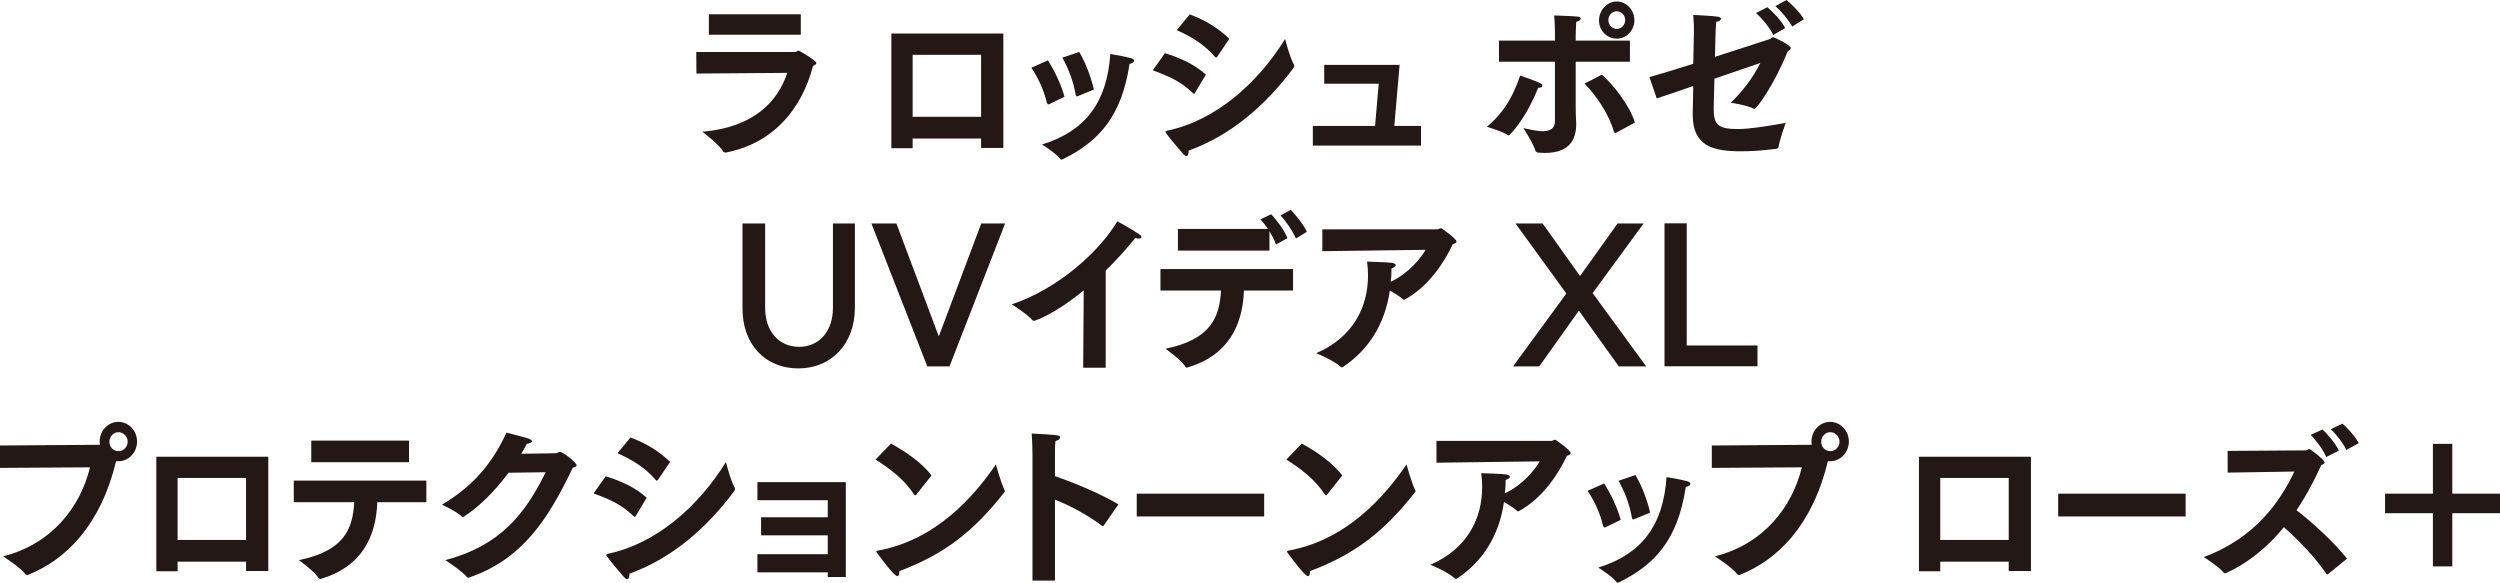
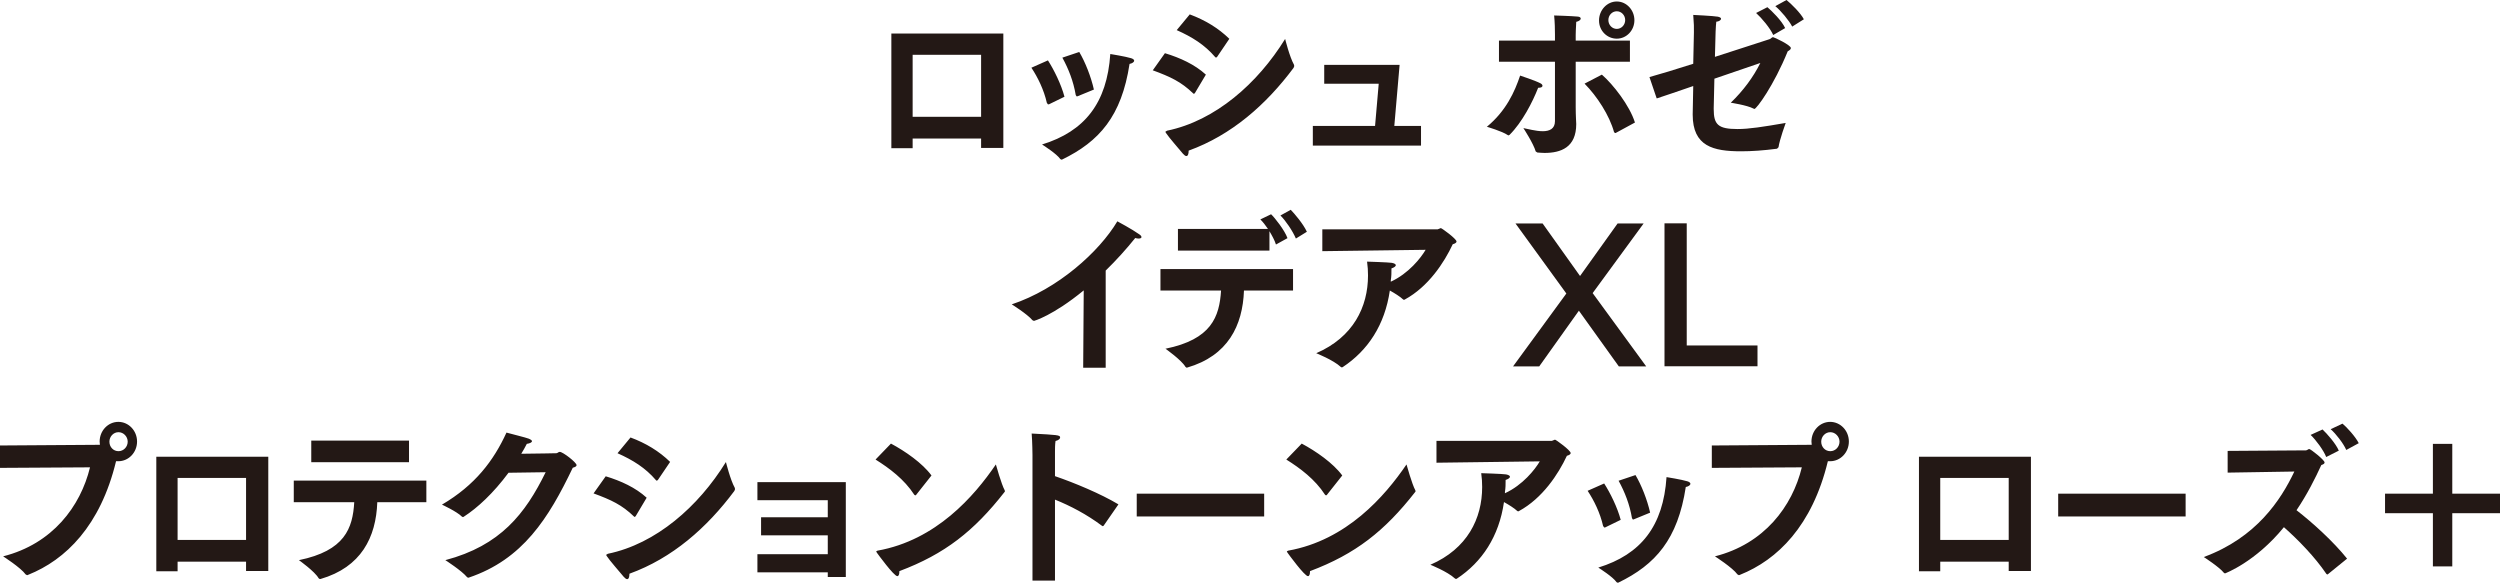
<svg xmlns="http://www.w3.org/2000/svg" width="502" height="117" viewBox="0 0 502 117" fill="none">
  <g clip-path="url(#clip0_15_1252)">
-     <path d="M139.839 14.768L158.077 14.632C156.199 20.354 151.408 25.558 141.037 26.457C141.037 26.457 144.63 29.155 145.229 30.49L145.637 30.653C155.137 28.855 160.963 22.043 163.25 13.242C163.712 13.024 163.93 12.861 163.93 12.643C163.93 12.18 160.5 10.163 160.364 10.163C160.092 10.163 159.956 10.436 159.711 10.436H139.812L139.839 14.741V14.768ZM142.37 6.975H160.8V2.861H142.343V6.975H142.37Z" fill="#231815" />
    <path d="M263.617 29.236H285.34V25.285H279.978L281.039 13.024H265.904V16.812H276.847L276.112 25.285H263.617V29.236ZM231.468 14.114C235.034 15.422 237.185 16.43 239.58 18.746L239.744 18.855L239.934 18.692L242.139 14.986C239.907 12.942 236.967 11.607 233.918 10.681L231.441 14.169L231.468 14.114ZM258.037 7.847C252.538 16.757 244.017 24.25 234.354 26.239L234 26.457L234.109 26.675C234.708 27.602 236.776 29.945 237.539 30.871C237.811 31.171 238.029 31.334 238.219 31.334C238.519 31.334 238.682 30.953 238.682 30.244C247.284 27.138 254.253 21.008 259.752 13.624L259.888 13.269L259.833 12.997C258.935 11.389 258.064 7.847 258.064 7.847H258.037ZM236.286 6.049C239.39 7.438 241.867 8.964 244.018 11.471L244.181 11.58L244.399 11.417L246.849 7.793C244.644 5.64 241.976 4.033 238.9 2.888L236.286 6.049ZM207.105 13.596C208.384 15.531 209.609 18.01 210.208 20.653L210.426 20.953H210.616L213.747 19.427C213.093 16.948 211.623 13.978 210.426 12.125L207.105 13.596ZM209.255 29.018C209.582 29.236 212.168 30.871 212.903 31.934L213.093 32.043H213.257C220.743 28.419 225.207 23.324 226.813 12.834C227.385 12.725 227.739 12.452 227.739 12.18C227.739 12.016 227.575 11.825 227.14 11.689C225.997 11.335 222.948 10.844 222.948 10.844C222.294 20.653 217.83 26.375 209.228 29.018H209.255ZM213.338 11.607C214.563 13.842 215.543 16.321 216.006 19.073L216.169 19.346H216.333C216.333 19.346 216.442 19.318 219.654 17.983C219.082 15.422 217.912 12.452 216.714 10.436L213.311 11.58L213.338 11.607ZM183.258 23.46V11.008H197.005V23.46H183.258ZM178.957 29.754H183.258V27.82H197.005V29.7H201.47V6.73H178.984V29.727L178.957 29.754Z" fill="#231815" />
    <path d="M332.707 19.754C334.394 19.209 337.062 18.283 340.002 17.275C339.948 19.754 339.893 21.934 339.893 22.915V23.024C339.893 29.373 344.004 30.381 349.611 30.381C351.735 30.381 354.13 30.217 356.825 29.863L357.125 29.563C357.342 28.038 358.567 24.686 358.567 24.686C353.994 25.476 351.19 25.912 348.904 25.912C344.984 25.912 344.113 25.013 344.113 21.907V21.689C344.113 21.307 344.167 18.91 344.249 15.803C347.842 14.577 351.299 13.406 353.477 12.643C352.034 15.531 350.074 18.174 347.542 20.626C347.542 20.626 350.809 21.117 352.089 21.798L352.279 21.88C352.715 21.88 356.172 17.193 358.976 10.3C359.384 10.082 359.602 9.891 359.602 9.646C359.602 9.046 356.226 7.466 356.036 7.466C355.736 7.466 355.682 7.765 355.301 7.874C354.675 8.092 349.747 9.673 344.358 11.417C344.466 6.294 344.521 5.395 344.63 4.36C345.12 4.332 345.582 4.06 345.582 3.76C345.582 3.597 345.419 3.46 344.956 3.351C344.058 3.188 340.002 2.997 340.002 2.997C340.138 4.768 340.165 5.531 340.138 6.512C340.138 6.512 340.084 9.4 340.002 12.806C336.518 13.923 333.197 14.931 331.209 15.476L332.652 19.727L332.707 19.754ZM352.633 2.616C353.749 3.624 355.464 5.667 356.063 7.03L358.458 5.64C357.778 4.142 355.709 2.125 354.892 1.444L352.606 2.616H352.633ZM356.471 1.226C357.587 2.125 359.275 4.169 359.874 5.34L362.215 3.869C361.562 2.616 359.683 0.763 358.731 0L356.499 1.226H356.471ZM322.961 4.033C322.961 3.052 323.723 2.262 324.649 2.262C325.574 2.262 326.337 3.052 326.337 4.033C326.337 5.014 325.574 5.804 324.649 5.804C323.723 5.804 322.961 5.014 322.961 4.033ZM298.543 25.449C298.543 25.449 301.619 26.348 302.735 27.111L302.898 27.193L303.116 27.084C305.648 24.577 307.771 20.436 308.86 17.629C309.486 17.629 309.731 17.465 309.731 17.22C309.731 17.057 309.595 16.866 309.323 16.73C308.37 16.212 305.24 15.177 305.24 15.177C304.151 18.419 302.436 22.261 298.543 25.476V25.449ZM312.236 24.332C312.236 25.885 311.12 26.348 309.786 26.348C308.37 26.348 306.71 25.858 305.893 25.721C305.92 25.749 307.935 28.855 308.37 30.408L308.697 30.626C309.187 30.653 309.677 30.708 310.14 30.708C313.406 30.708 316.509 29.618 316.509 24.904C316.509 24.632 316.401 23.242 316.401 21.525V12.398H327.289V8.147H316.401V7.003C316.401 7.003 316.428 5.504 316.509 4.387C317.027 4.278 317.408 4.005 317.408 3.733C317.408 3.515 317.217 3.351 316.727 3.324C315.638 3.215 312.072 3.106 312.072 3.106C312.208 4.496 312.236 5.913 312.236 6.975V8.147H300.993V12.398H312.236V24.359V24.332ZM318.197 16.812C320.674 19.318 323.179 23.16 324.104 26.539L324.295 26.702H324.431L328.297 24.604C327.235 21.198 323.914 16.948 321.654 14.986L318.197 16.784V16.812ZM321.083 4.114C321.083 6.158 322.689 7.765 324.649 7.765C326.609 7.765 328.188 6.103 328.188 4.06C328.188 2.016 326.609 0.3 324.649 0.3C322.689 0.3 321.083 2.044 321.083 4.114Z" fill="#231815" />
-     <path d="M174.983 44.876L186.198 73.568H190.663L201.824 44.876H197.033L188.512 67.546L179.992 44.876H174.983ZM171.662 44.876H167.252V61.851C167.252 66.565 164.448 69.644 160.446 69.644C156.445 69.644 153.641 66.565 153.641 61.851V44.876H149.095V61.96C149.095 69.208 153.695 73.976 160.31 73.976C166.925 73.976 171.662 69.045 171.662 61.797V44.876Z" fill="#231815" />
    <path d="M265.523 50.435L286.266 50.162C285.313 51.797 282.836 54.931 279.27 56.565V56.293C279.406 55.503 279.406 54.74 279.406 53.895C279.923 53.732 280.277 53.486 280.277 53.241C280.277 53.078 280.059 52.887 279.488 52.778C278.861 52.669 274.506 52.533 274.506 52.533C274.642 53.459 274.697 54.413 274.697 55.312C274.697 61.633 271.729 67.71 264.298 70.925C264.298 70.925 267.728 72.287 269.225 73.677L269.443 73.786L269.633 73.704C274.669 70.38 278.072 65.257 279.079 58.336C280.059 58.881 281.148 59.563 281.72 60.108L281.91 60.217L282.101 60.135C286.81 57.574 289.995 52.724 291.71 49.045C292.227 48.909 292.472 48.691 292.472 48.5C292.472 47.955 289.505 45.803 289.315 45.803L288.689 46.048H265.523V50.462V50.435ZM233.047 58.336H245.188C244.861 63.622 243.255 68.145 234.027 70.025C234.027 70.025 237.239 72.287 238.029 73.649L238.219 73.813H238.382C246.549 71.442 249.543 65.394 249.788 58.336H259.643V54.031H233.02V58.336H233.047ZM236.531 50.326H254.906V46.429C255.423 47.301 255.941 48.228 256.213 49.1L258.527 47.819C257.955 46.211 255.941 43.677 255.233 43.023L253.082 44.059C253.572 44.549 254.117 45.23 254.607 45.966H236.531V50.298V50.326ZM257.111 43.269C258.146 44.277 259.588 46.402 260.214 47.901L262.419 46.538C261.684 44.931 259.915 42.887 259.18 42.124L257.111 43.269ZM217.503 73.84H222.022V54.331C224.173 52.233 226.187 49.999 227.956 47.792C228.229 47.873 228.446 47.901 228.637 47.901C228.991 47.901 229.209 47.792 229.209 47.601C229.209 47.465 229.073 47.247 228.773 47.056C227.33 46.021 224.363 44.44 224.363 44.44C220.715 50.571 212.413 58.037 203.157 61.116C203.157 61.116 206.233 63.023 207.322 64.304L207.622 64.44C207.622 64.44 211.405 63.404 217.612 58.309L217.503 73.813V73.84Z" fill="#231815" />
    <path d="M334.231 73.541H352.905V69.372H338.696V44.849H334.231V73.541ZM317.027 62.369L325.057 73.568H330.556L319.804 58.854L330.039 44.876H324.812L317.272 55.421L309.759 44.876H304.314L314.522 58.936L303.824 73.568H309.078L317.054 62.369H317.027Z" fill="#231815" />
    <path d="M365.7 88.69C365.7 87.655 366.516 86.783 367.524 86.783C368.531 86.783 369.375 87.655 369.375 88.69C369.375 89.725 368.558 90.597 367.524 90.597C366.489 90.597 365.7 89.753 365.7 88.69ZM343.732 93.949L361.807 93.84C359.901 101.687 354.266 109.207 344.358 111.714C344.358 111.714 347.897 113.976 348.877 115.338L349.176 115.501L349.394 115.42C356.907 112.422 363.903 105.583 367.034 92.614H367.496C369.565 92.614 371.253 90.843 371.253 88.663C371.253 86.483 369.565 84.712 367.496 84.712C365.427 84.712 363.74 86.483 363.74 88.663L363.794 89.317H363.631L343.732 89.453V93.949ZM318.796 98.553C320.076 100.488 321.301 102.968 321.9 105.611L322.117 105.91H322.308L325.438 104.384C324.785 101.905 323.315 98.935 322.117 97.082L318.796 98.553ZM320.947 113.976C321.273 114.194 323.86 115.828 324.595 116.891L324.785 117H324.948C332.434 113.376 336.899 108.281 338.505 97.791C339.077 97.682 339.431 97.409 339.431 97.137C339.431 96.973 339.267 96.782 338.832 96.646C337.688 96.292 334.639 95.802 334.639 95.802C333.986 105.611 329.522 111.333 320.92 113.976H320.947ZM325.03 96.564C326.255 98.799 327.235 101.278 327.698 104.03L327.861 104.303H328.025C328.025 104.303 328.133 104.275 331.346 102.94C330.774 100.379 329.603 97.409 328.406 95.393L325.003 96.537L325.03 96.564ZM288.444 92.913L309.187 92.641C308.234 94.276 305.757 97.409 302.191 99.044V98.772C302.327 97.981 302.327 97.218 302.327 96.374C302.844 96.21 303.198 95.965 303.198 95.72C303.198 95.556 302.98 95.366 302.409 95.257C301.783 95.148 297.427 95.011 297.427 95.011C297.563 95.938 297.618 96.891 297.618 97.791C297.618 104.112 294.65 110.188 287.219 113.403C287.219 113.403 290.649 114.766 292.146 116.155L292.364 116.264L292.554 116.183C297.59 112.858 300.993 107.736 302 100.815C302.98 101.36 304.069 102.041 304.641 102.586L304.831 102.695L305.022 102.613C309.731 100.052 312.916 95.202 314.631 91.524C315.149 91.388 315.394 91.169 315.394 90.979C315.394 90.434 312.426 88.281 312.236 88.281L311.61 88.526H288.444V92.941V92.913ZM282.401 93.295C278.072 99.644 270.423 108.472 258.663 110.57L258.391 110.706L258.527 110.978C258.717 111.251 261.957 115.692 262.637 115.692C262.91 115.692 263.046 115.311 263.046 114.82V114.684C272.192 111.251 278.045 106.619 284.143 98.826L284.252 98.662L284.197 98.445C283.544 97.273 282.428 93.268 282.428 93.268L282.401 93.295ZM258.309 92.287C261.086 94.031 264.053 96.237 266.067 99.344L266.258 99.48L266.421 99.398L269.525 95.475C267.701 92.995 264.243 90.597 261.385 89.072L258.309 92.259V92.287ZM228.256 103.703H253.845V99.126H228.256V103.703ZM207.322 116.591H211.841V100.325C214.945 101.578 218.184 103.267 221.287 105.583L221.451 105.665L221.614 105.556L224.581 101.278C221.042 99.153 215.734 96.946 211.841 95.611V90.679C211.841 90.189 211.841 89.29 211.95 88.554C212.603 88.39 212.876 88.091 212.876 87.845C212.876 87.355 212.358 87.328 207.159 87.055C207.295 88.581 207.322 91.36 207.322 91.36V116.591ZM199.945 93.295C195.617 99.644 187.968 108.472 176.208 110.57L175.935 110.706L176.072 110.978C176.262 111.251 179.502 115.692 180.182 115.692C180.454 115.692 180.59 115.311 180.59 114.82V114.684C189.737 111.251 195.59 106.619 201.687 98.826L201.796 98.662L201.742 98.445C201.089 97.273 199.972 93.268 199.972 93.268L199.945 93.295ZM175.827 92.287C178.603 94.031 181.57 96.237 183.585 99.344L183.775 99.48L183.939 99.398L187.042 95.475C185.218 92.995 181.761 90.597 178.903 89.072L175.827 92.259V92.287ZM152.089 114.929H166.217V115.856H169.838V96.81H152.089V100.434H166.217V103.867H152.824V107.491H166.217V111.278H152.089V114.929ZM119.178 99.071C122.744 100.379 124.894 101.387 127.29 103.703L127.453 103.812L127.644 103.649L129.849 99.943C127.617 97.9 124.677 96.564 121.628 95.638L119.15 99.126L119.178 99.071ZM145.746 92.804C140.247 101.714 131.727 109.207 122.063 111.196L121.709 111.414L121.818 111.632C122.417 112.559 124.486 114.902 125.248 115.828C125.52 116.128 125.738 116.292 125.929 116.292C126.228 116.292 126.392 115.91 126.392 115.202C134.994 112.095 141.962 105.965 147.461 98.581L147.597 98.227L147.543 97.954C146.645 96.347 145.774 92.804 145.774 92.804H145.746ZM123.996 91.006C127.099 92.396 129.576 93.921 131.727 96.428L131.89 96.537L132.108 96.374L134.558 92.75C132.353 90.597 129.685 88.99 126.609 87.845L123.996 91.006ZM109.568 94.821C105.485 103.158 100.476 109.561 89.424 112.477C89.424 112.477 92.691 114.575 93.752 115.856L93.943 115.992H94.106C104.968 112.341 110.167 104.058 115.013 93.921C115.53 93.785 115.775 93.622 115.775 93.404C115.775 92.859 113.026 90.734 112.399 90.734C112.127 90.734 111.991 90.979 111.746 91.006C111.692 91.006 108.044 91.088 104.668 91.115C105.077 90.461 105.431 89.807 105.785 89.126C106.356 89.044 106.819 88.853 106.819 88.581C106.819 88.445 106.628 88.281 106.193 88.091C105.567 87.845 102.872 87.191 101.701 86.864C99.115 92.505 95.413 97.409 88.744 101.333C88.744 101.333 91.711 102.695 92.745 103.731L92.963 103.84L93.126 103.758C95.876 101.987 99.061 99.044 102.11 94.93L109.596 94.821H109.568ZM59.017 100.842H71.131C70.832 106.101 69.225 110.597 60.024 112.477C60.024 112.477 63.237 114.766 63.972 116.101L64.189 116.264H64.353C72.519 113.894 75.514 107.899 75.759 100.842H85.613V96.51H58.99V100.842H59.017ZM62.502 92.804H82.129V88.472H62.502V92.804ZM35.661 108.417V95.965H49.408V108.417H35.661ZM31.36 114.711H35.661V112.777H49.408V114.657H53.872V91.715H31.387V114.711H31.36ZM21.968 88.69C21.968 87.655 22.785 86.783 23.792 86.783C24.799 86.783 25.643 87.655 25.643 88.69C25.643 89.725 24.826 90.597 23.792 90.597C22.758 90.597 21.968 89.753 21.968 88.69ZM0 93.949L18.075 93.84C16.17 101.687 10.535 109.207 0.626 111.714C0.626 111.714 4.165 113.976 5.145 115.338L5.444 115.501L5.662 115.42C13.175 112.422 20.172 105.583 23.302 92.614H23.765C25.834 92.614 27.521 90.843 27.521 88.663C27.521 86.483 25.834 84.712 23.765 84.712C21.696 84.712 20.008 86.483 20.008 88.663L20.063 89.317H19.899L0 89.453L0 93.949Z" fill="#231815" />
    <path d="M488.525 113.73H492.418V103.049H502.028V99.126H492.418V89.126H488.525V99.126H478.916V103.049H488.525V113.73ZM447.284 94.903L460.705 94.684C458.037 100.325 453.11 107.954 442.52 111.85C442.52 111.85 445.651 113.867 446.549 115.011L446.767 115.147C446.767 115.147 452.892 112.886 458.609 105.856C461.549 108.472 464.815 111.823 467.129 115.229L467.265 115.338H467.401L471.294 112.177C468.545 108.744 464.407 104.984 461.14 102.45C463.291 99.262 464.897 96.047 466.122 93.377C466.585 93.24 466.775 93.077 466.775 92.859C466.775 92.368 463.971 90.161 463.699 90.161C463.481 90.161 463.291 90.434 463.018 90.434L447.311 90.543V94.875L447.284 94.903ZM463.971 87.328C465.06 88.363 466.585 90.434 467.102 91.769L469.633 90.488C469.035 89.072 467.265 87.082 466.367 86.238L463.971 87.328ZM468 86.183C469.062 87.11 470.586 89.072 471.131 90.352L473.635 88.99C473.009 87.709 471.185 85.72 470.368 85.066L468 86.183ZM413.284 103.703H438.873V99.126H413.284V103.703ZM389.601 108.417V95.965H403.348V108.417H389.601ZM385.3 114.711H389.601V112.777H403.348V114.657H407.812V91.715H385.327V114.711H385.3Z" fill="#231815" />
  </g>
  <defs>
    <clipPath id="clip0_15_1252">
      <rect width="502" height="117" fill="white" />
    </clipPath>
  </defs>
</svg>